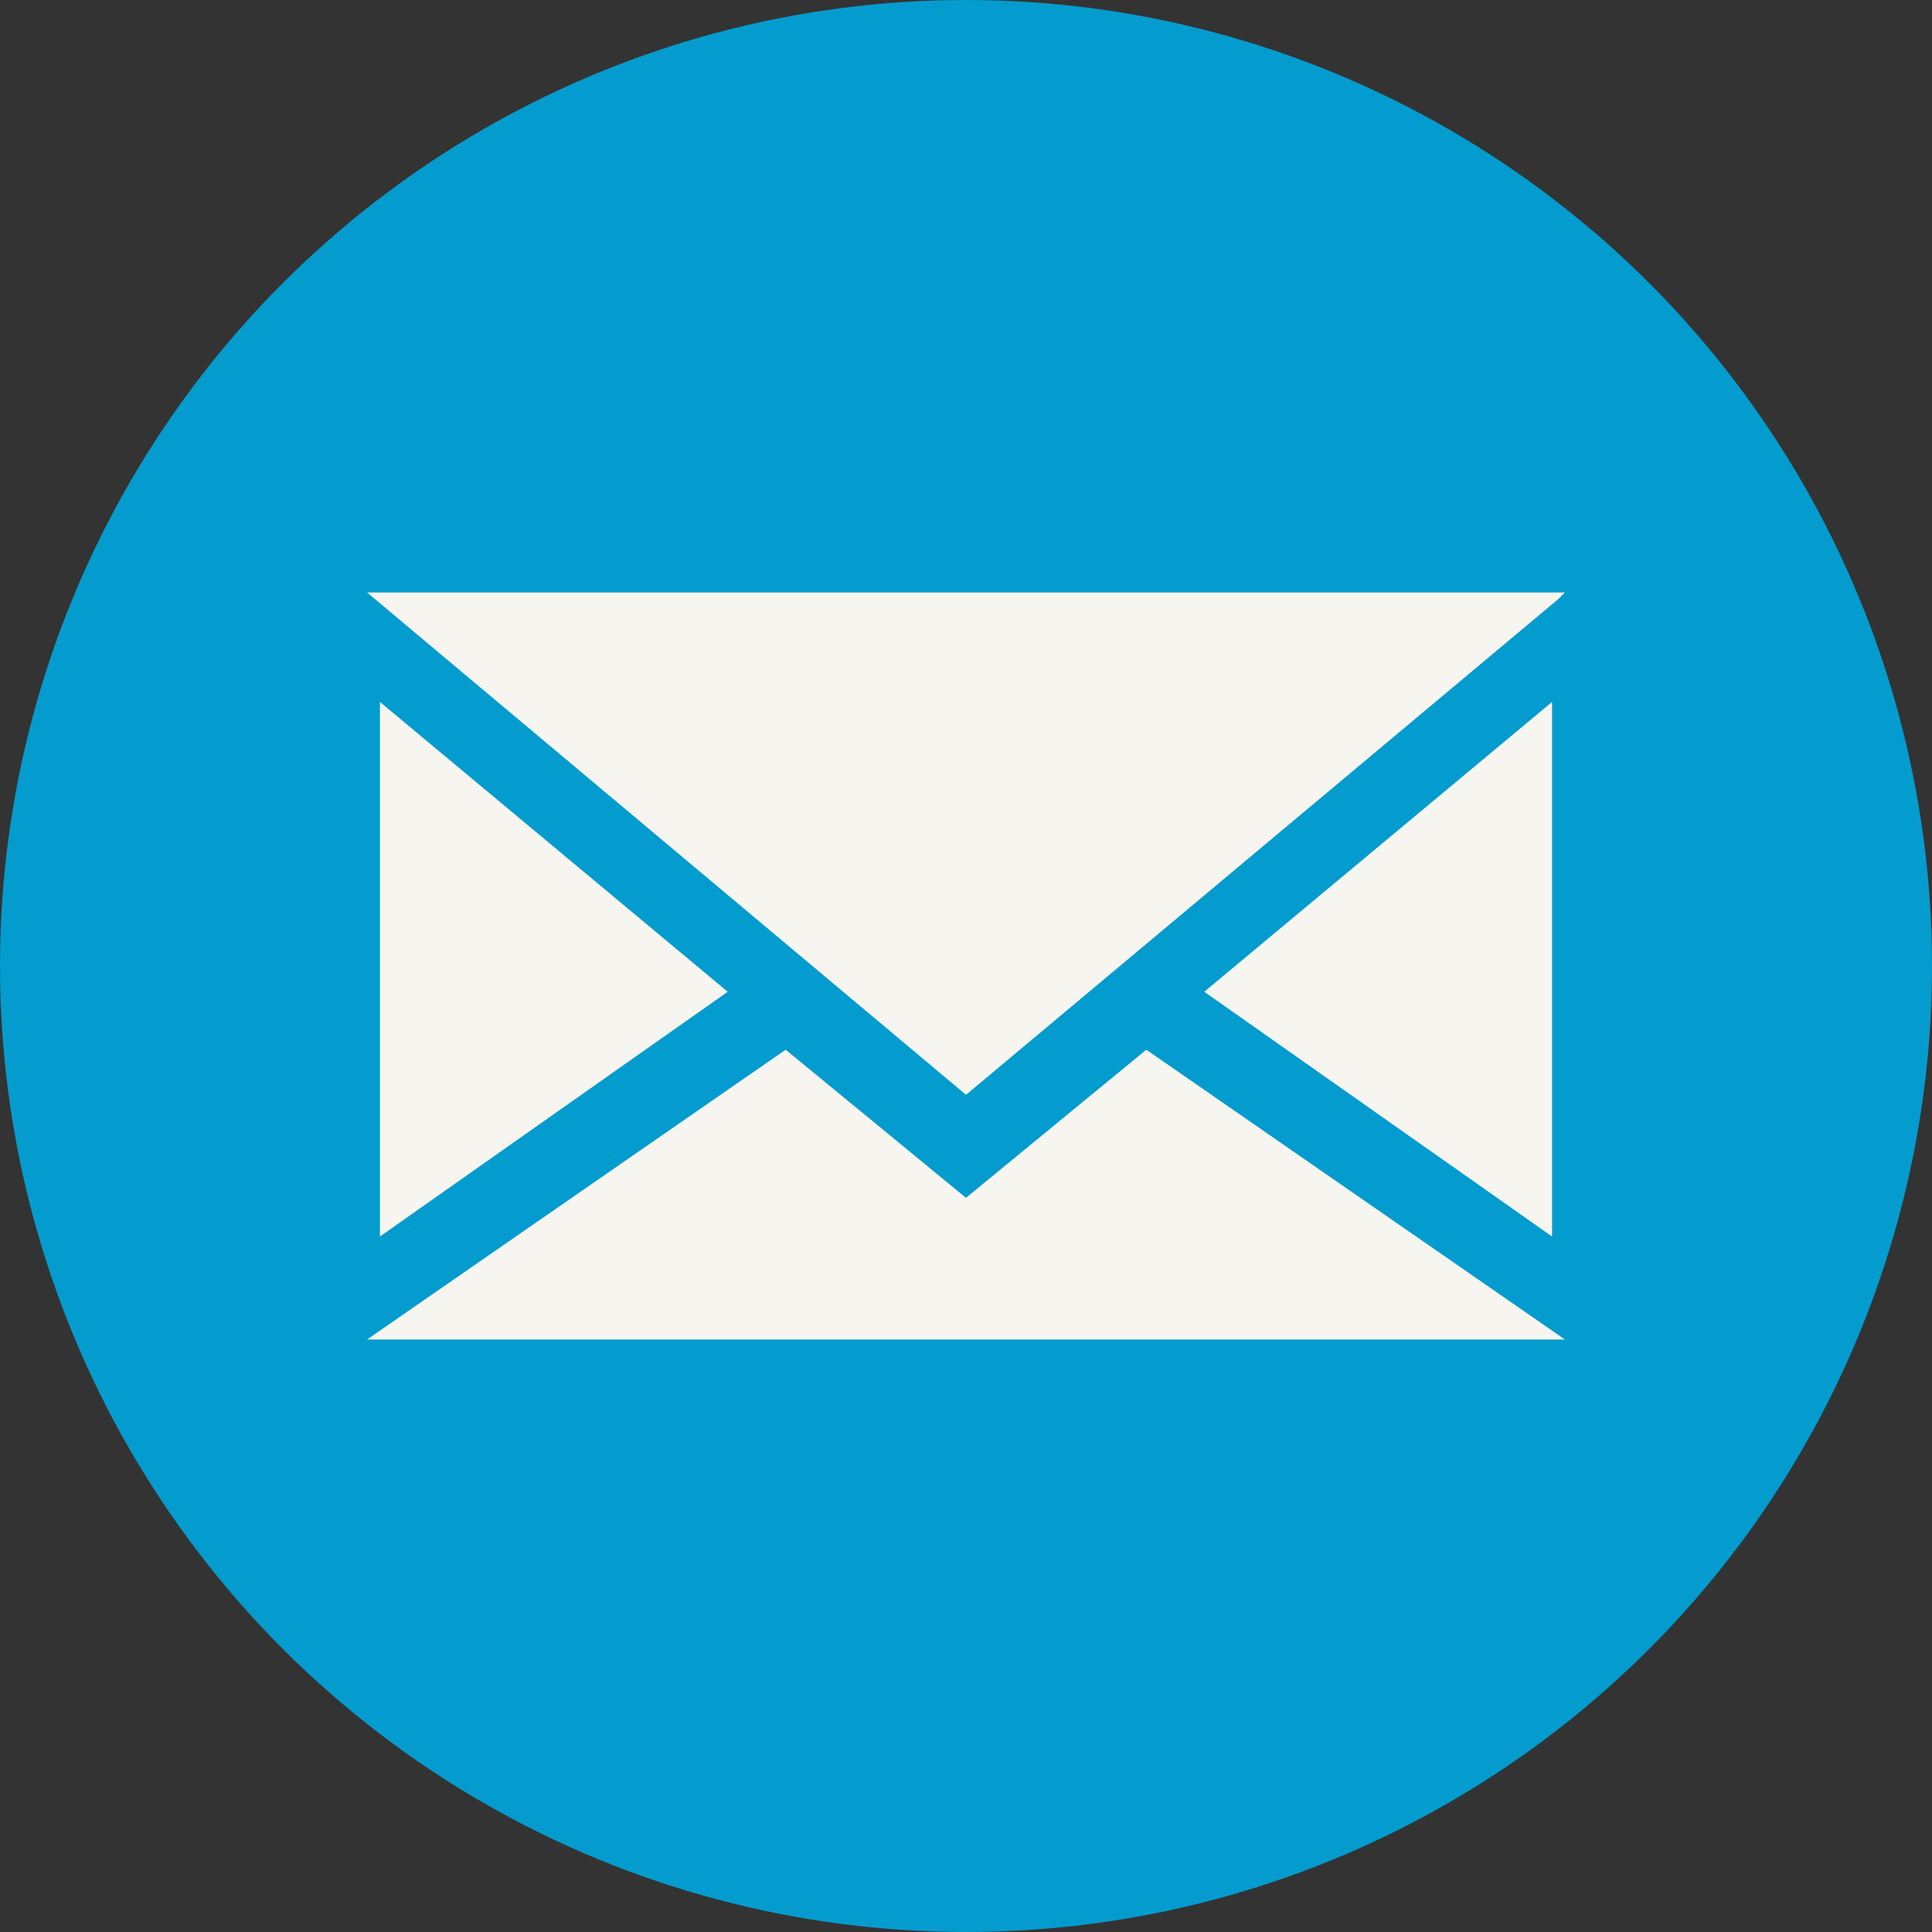
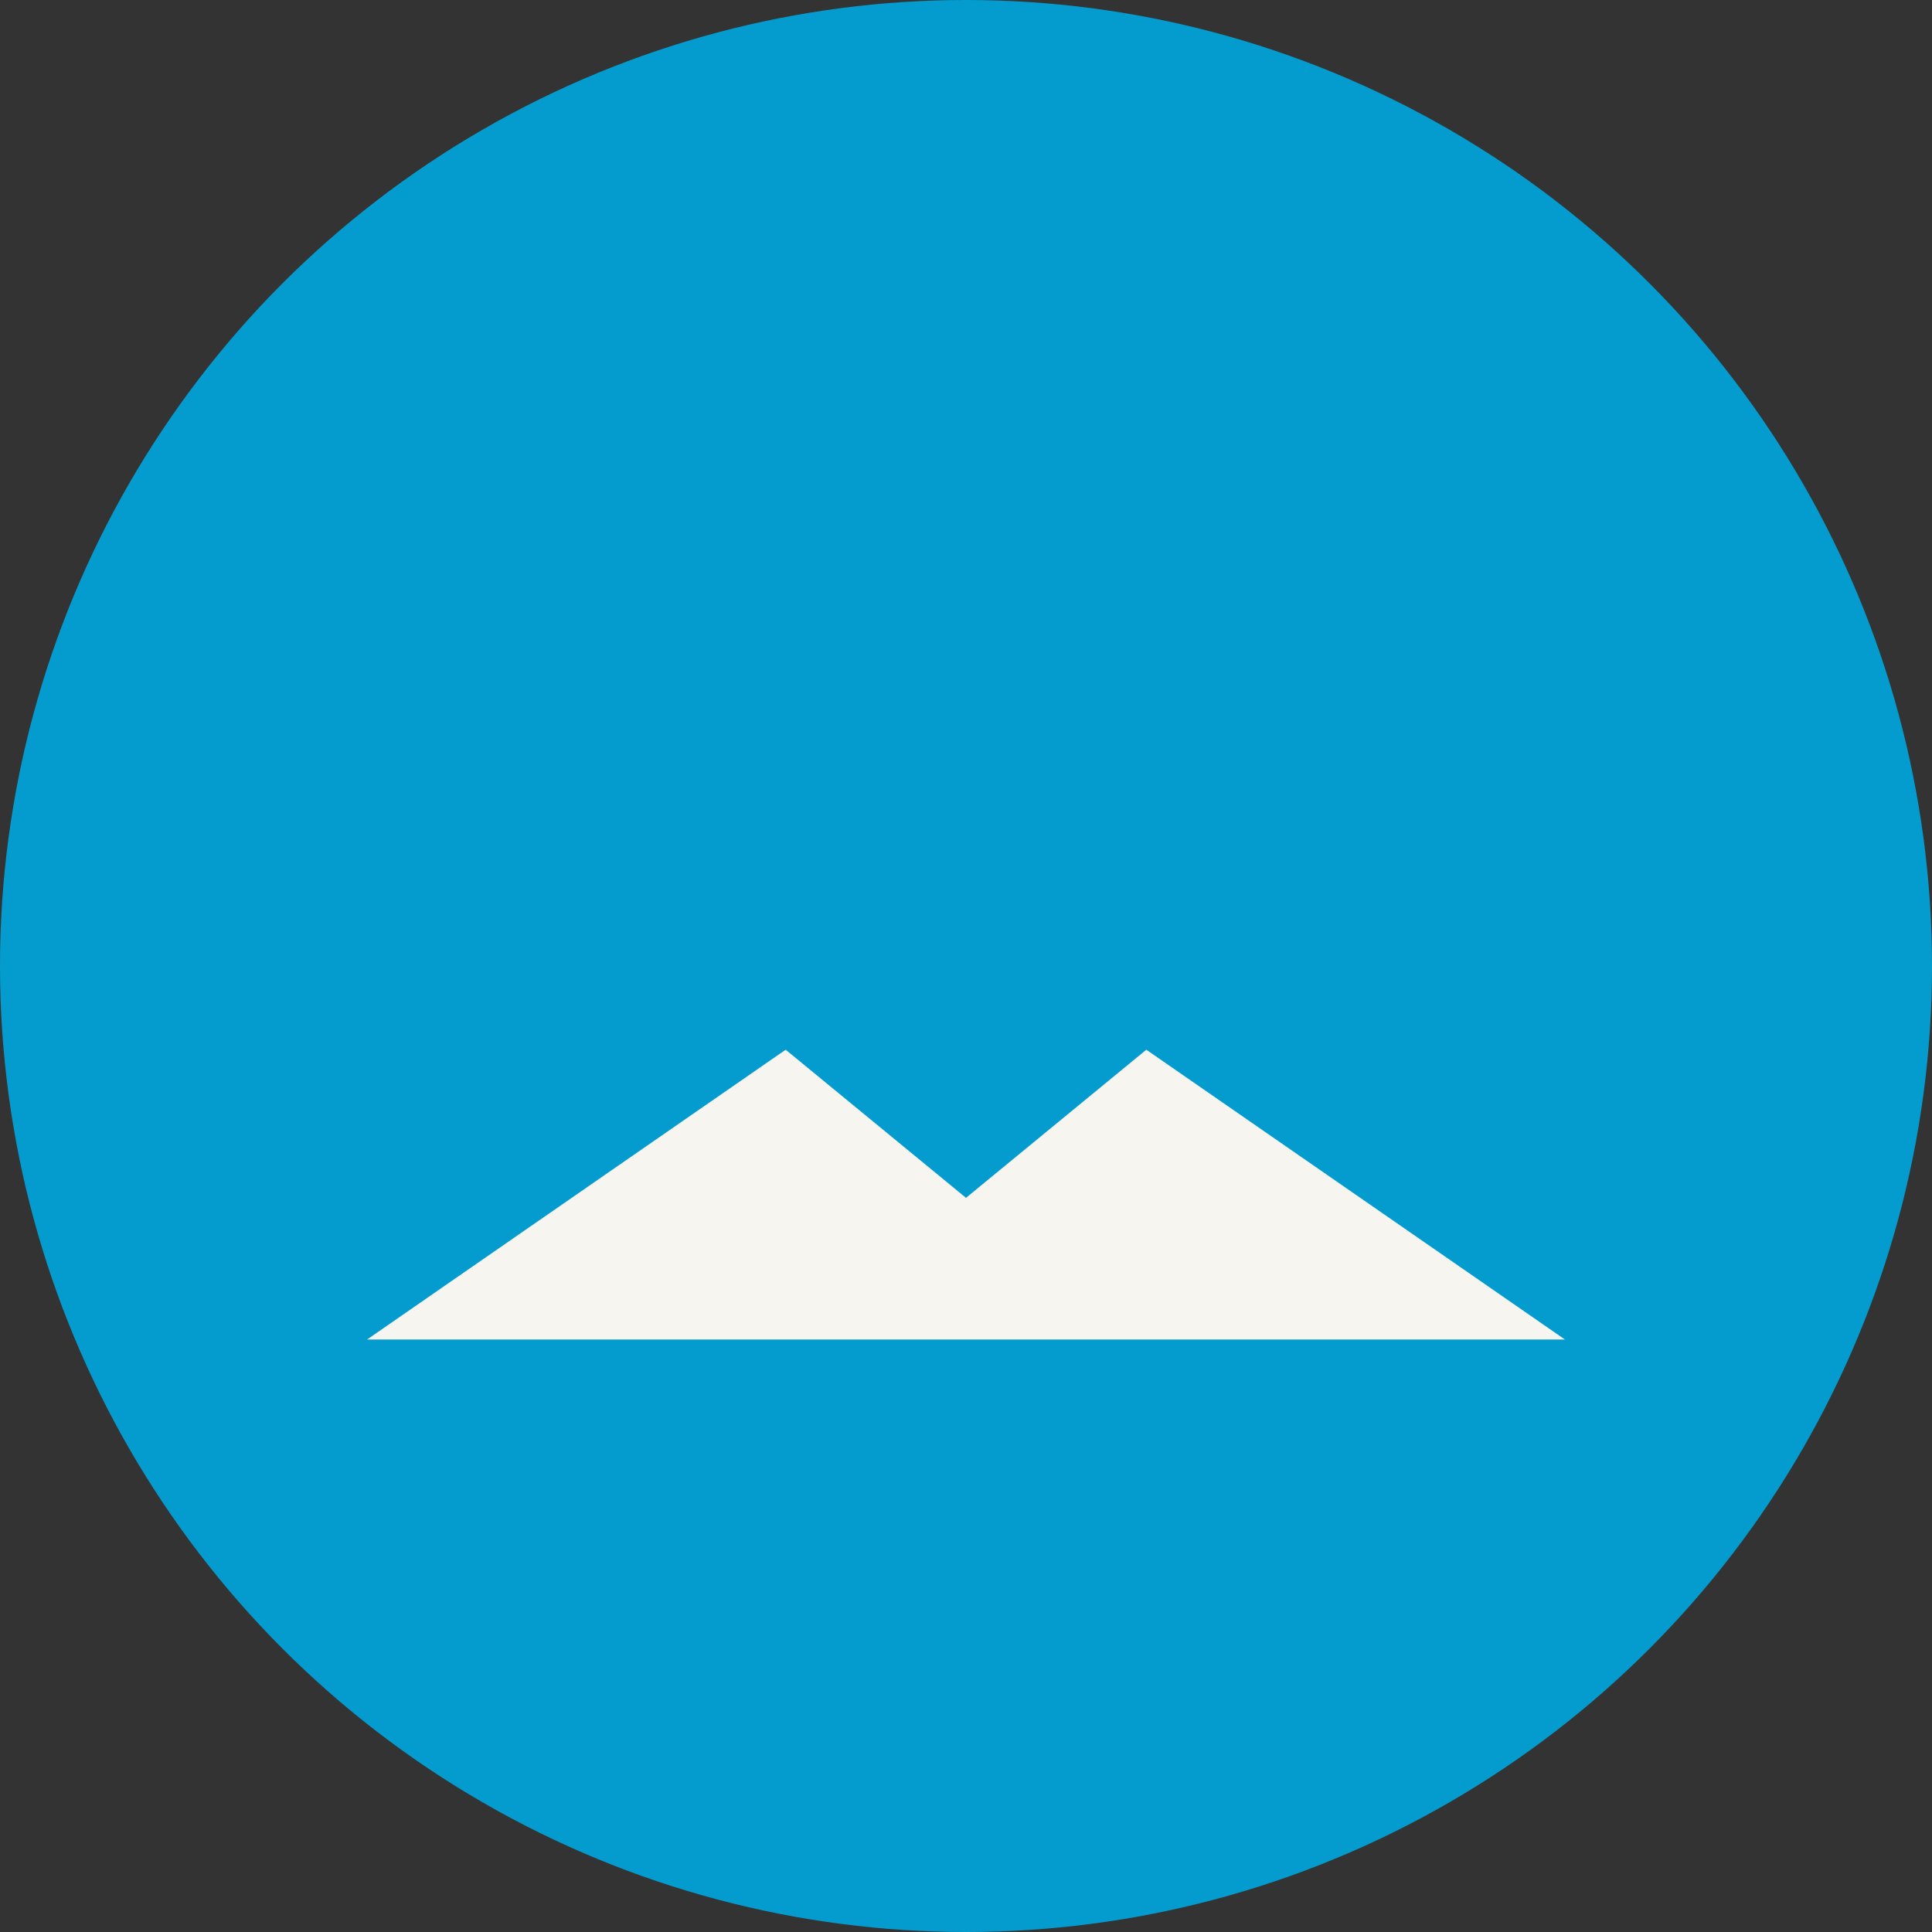
<svg xmlns="http://www.w3.org/2000/svg" id="Layer_1" version="1.1" viewBox="0 0 30 30">
  <rect x="0" y="0" width="30" height="30" fill="#333333" stroke="none" />
  <defs>
    <style>
      .st0 {
        fill: #049cce;
      }

      .st1 {
        fill: #f6f5ef;
      }
    </style>
  </defs>
  <circle class="st0" cx="15" cy="15" r="15" />
  <g>
-     <polygon class="st1" points="11.3 15.4 5.9 19.2 5.9 10.9 11.3 15.4" />
-     <polygon class="st1" points="18.7 15.4 24.1 19.2 24.1 10.9 18.7 15.4" />
    <g>
-       <polygon class="st1" points="24.2 9.3 24.3 9.2 5.7 9.2 15 17 24.2 9.3" />
      <polygon class="st1" points="15 18.6 12.2 16.3 5.7 20.8 24.3 20.8 17.8 16.3 15 18.6" />
    </g>
  </g>
</svg>